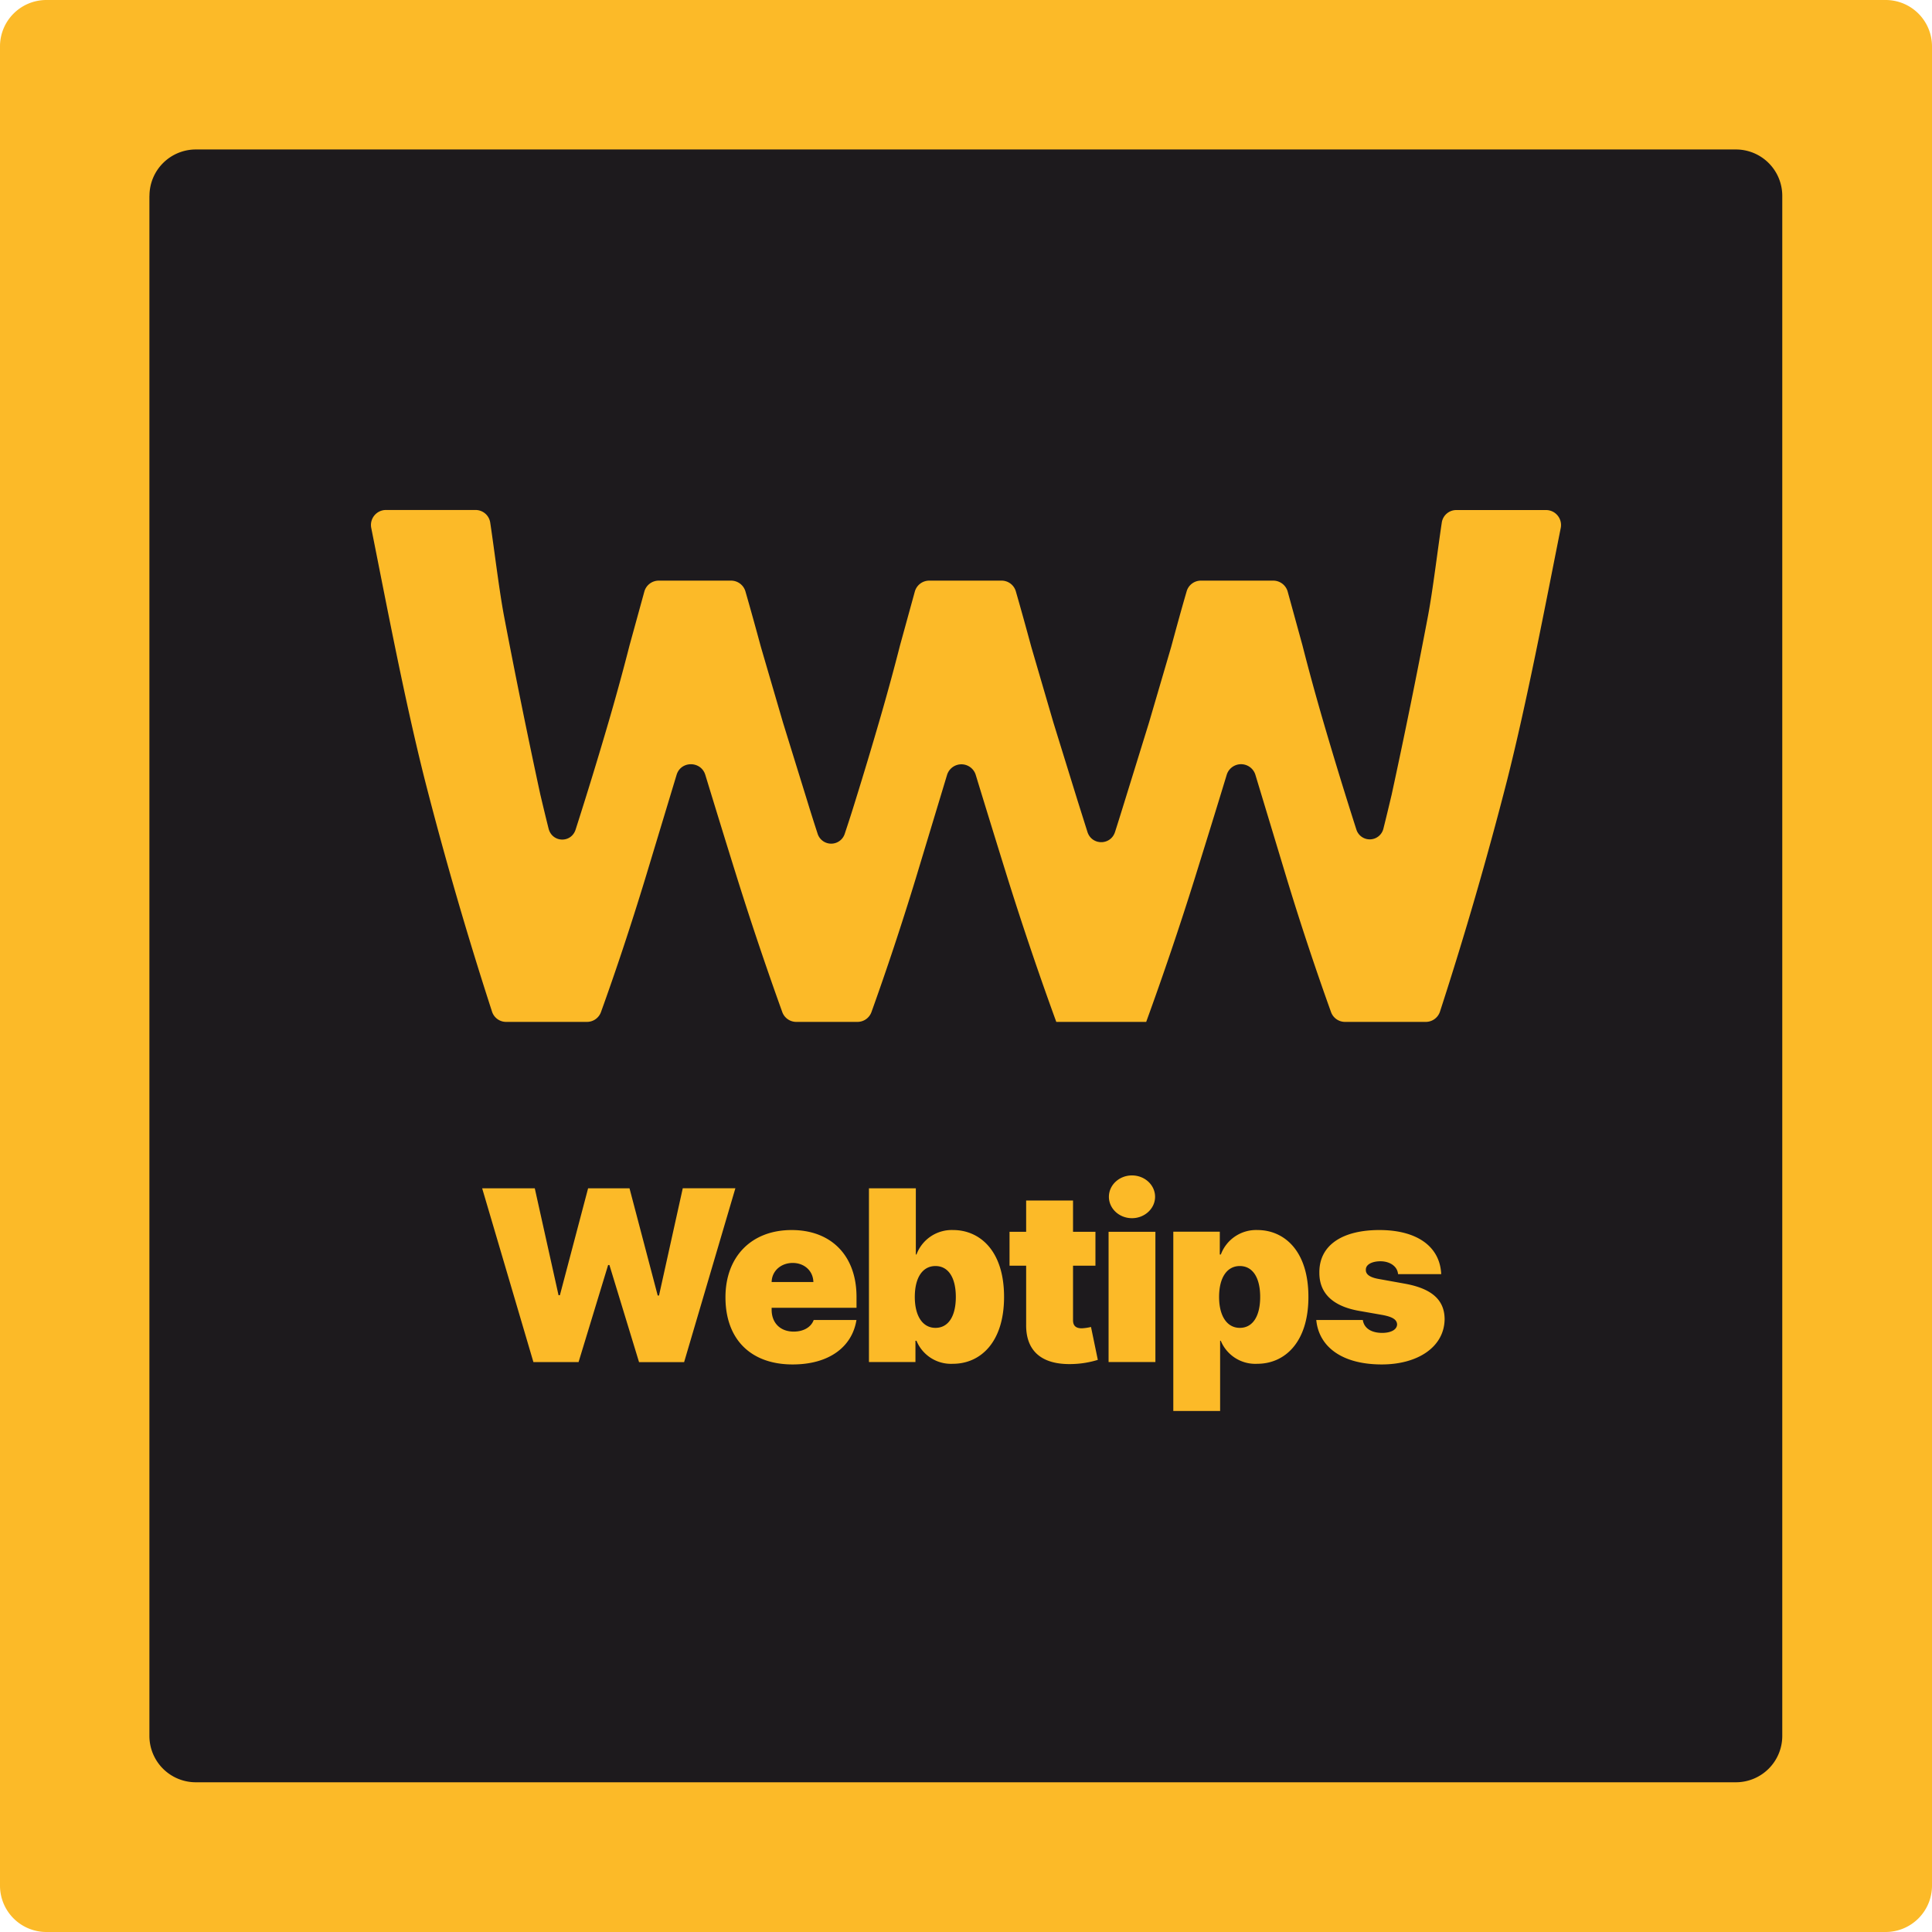
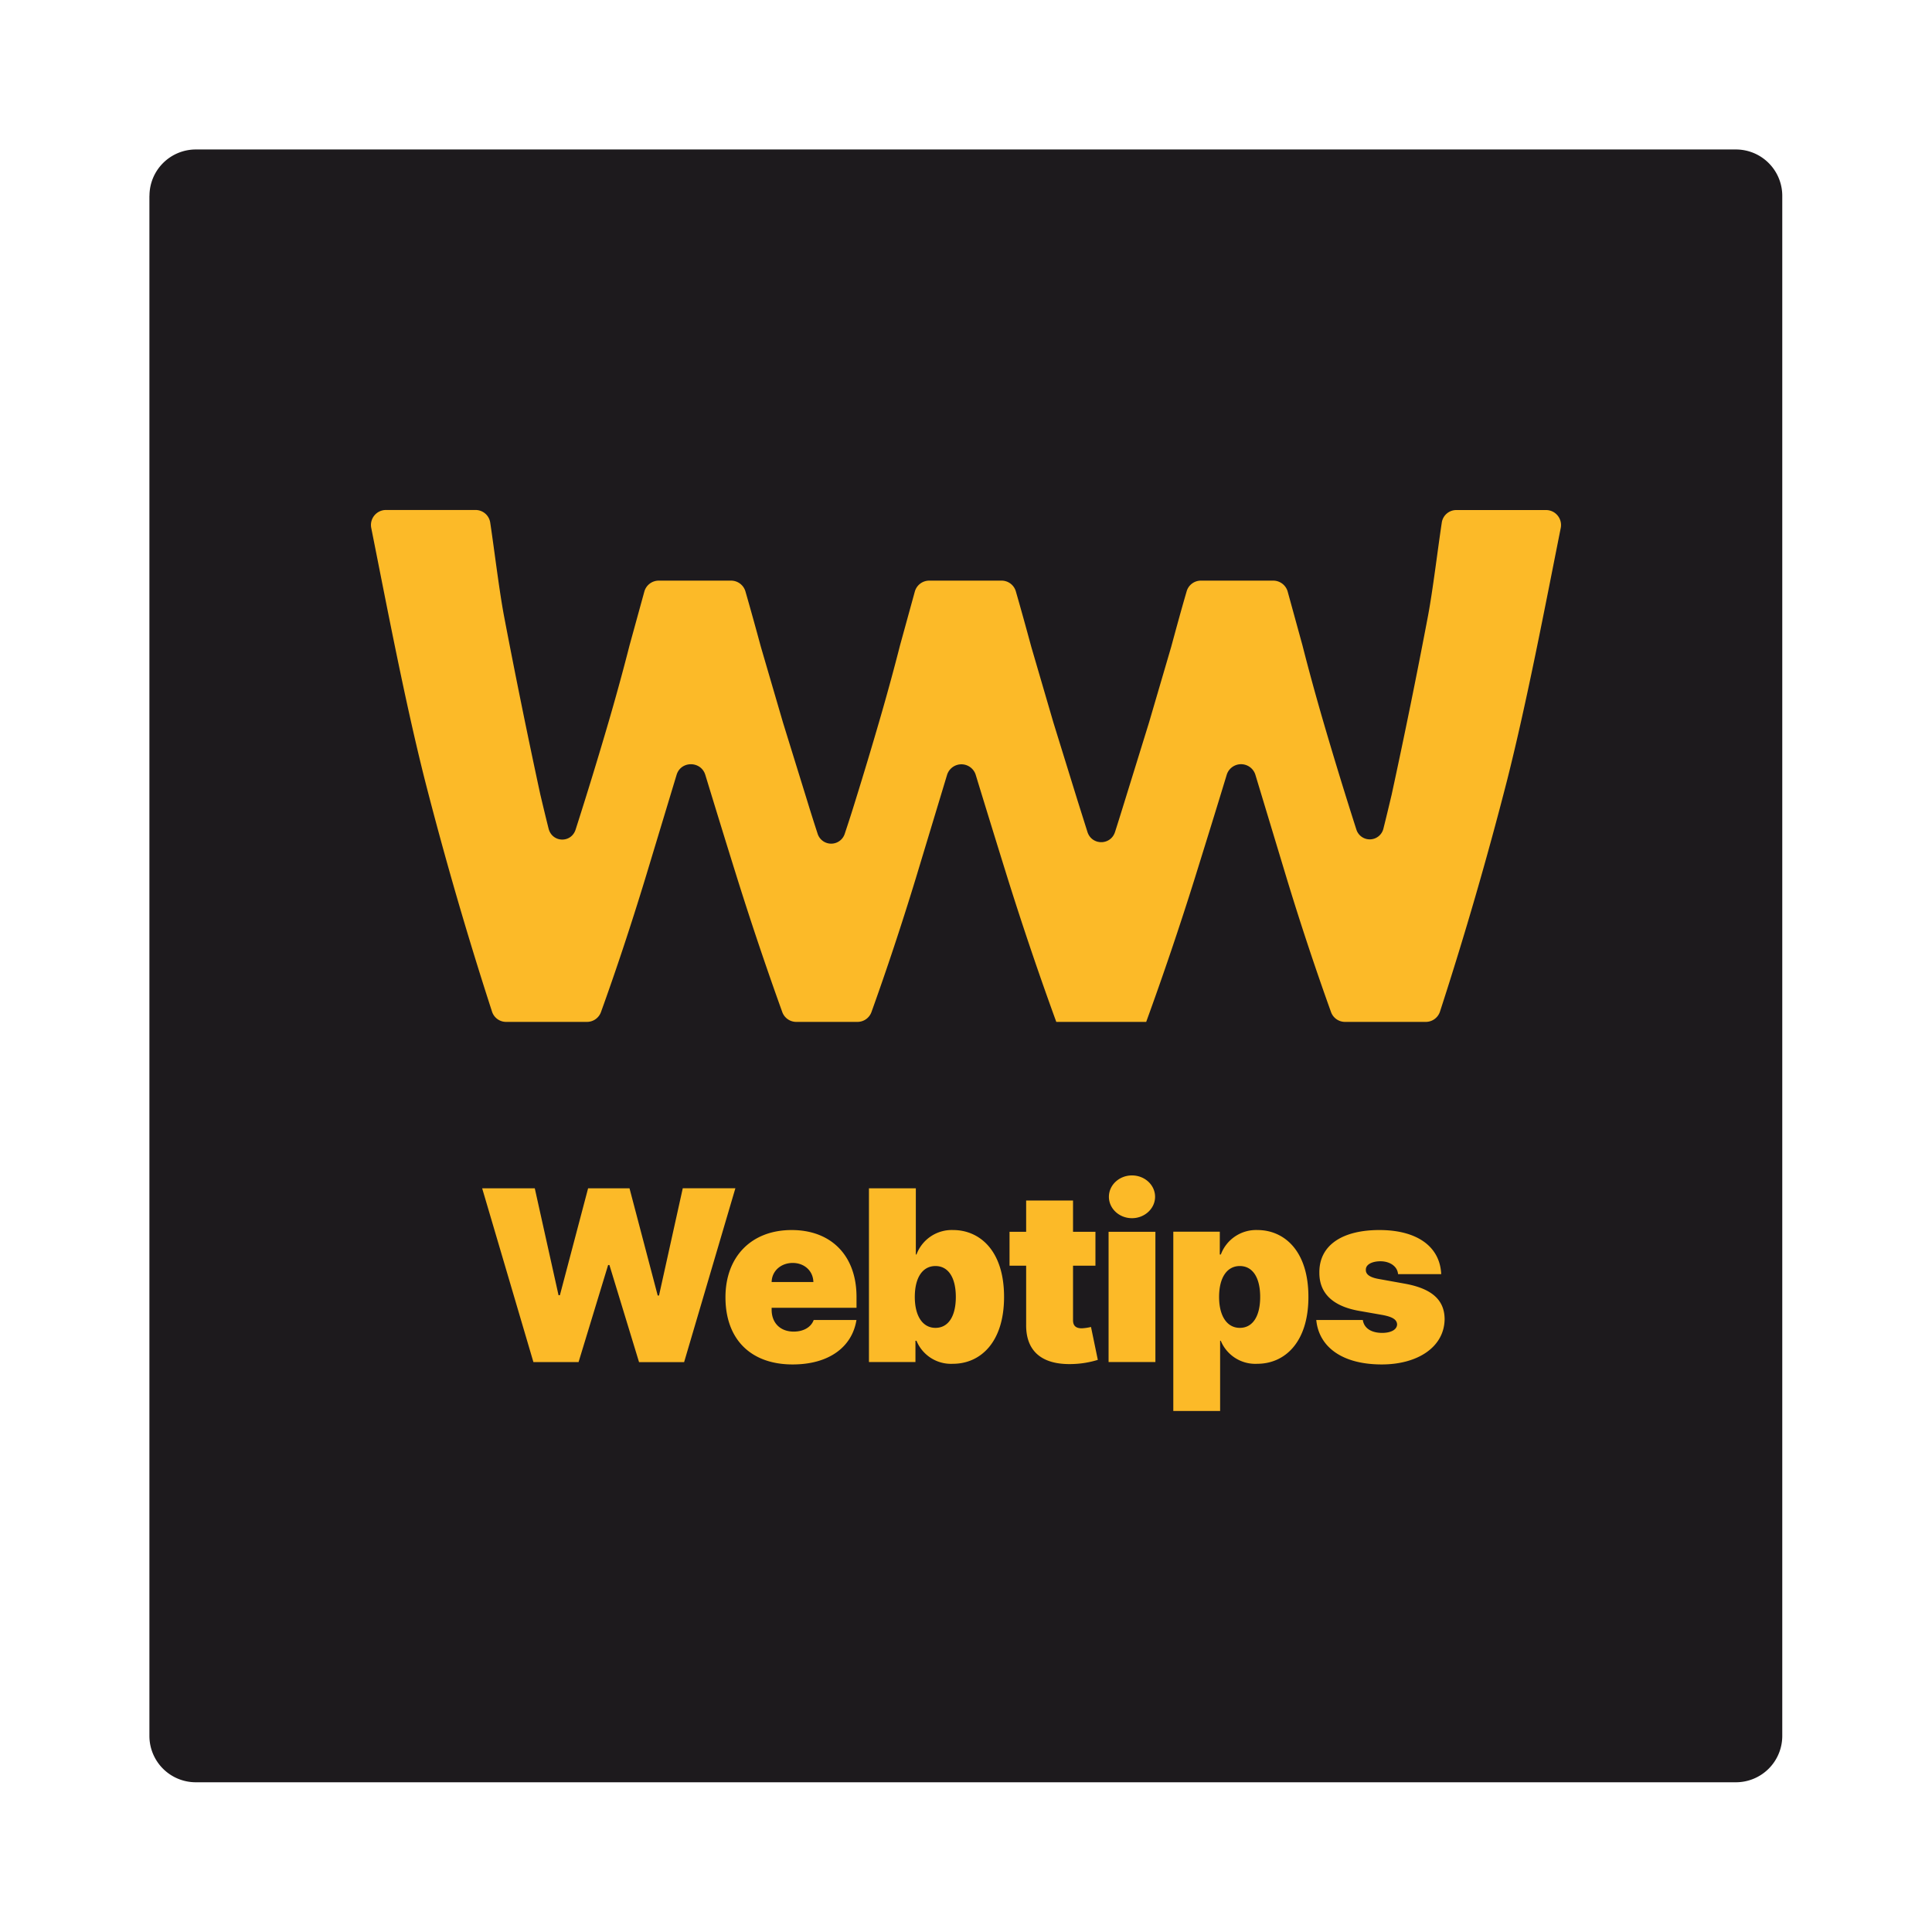
<svg xmlns="http://www.w3.org/2000/svg" width="30" height="30">
-   <path fill="#FCBA28" d="M0 .72A.72.72 0 0 1 .72 0h28.56a.72.72 0 0 1 .72.72v28.56a.72.72 0 0 1-.72.72H.72a.72.72 0 0 1-.72-.72V.72Z" />
  <path fill="#1D1A1D" d="M2.321 3.041a.72.72 0 0 1 .72-.72h23.914a.72.72 0 0 1 .72.72v23.914a.72.72 0 0 1-.72.72H3.04a.72.72 0 0 1-.72-.72V3.04Z" />
  <path fill="#FCBA28" d="M8.283 21.15h.701l.459-1.507h.02l.46 1.508h.7l.796-2.7h-.817l-.369 1.666h-.02l-.438-1.665h-.643l-.438 1.66h-.021l-.369-1.66h-.817l.796 2.699Zm4.026.037c.56 0 .922-.268.99-.69h-.664c-.042.115-.162.18-.31.18-.217 0-.343-.143-.343-.338v-.032H13.3v-.168c0-.645-.396-1.039-1.007-1.039-.628 0-1.028.416-1.028 1.044 0 .655.395 1.043 1.043 1.043Zm-.327-1.28c.004-.176.149-.296.327-.296.18 0 .317.122.321.296h-.648Zm1.511 1.243h.722v-.331h.016a.58.58 0 0 0 .564.358c.432 0 .796-.337.796-1.038 0-.733-.39-1.039-.79-1.039a.584.584 0 0 0-.57.38h-.01v-1.028h-.728v2.699Zm.712-1.011c0-.3.12-.48.321-.48.2 0 .316.18.316.48s-.116.48-.316.48-.321-.185-.321-.48Zm2.805-1.012h-.348v-.485h-.728v.485h-.258v.527h.258v.914c-.005.424.257.64.76.611.164-.009.287-.043.353-.063l-.106-.511a.778.778 0 0 1-.142.021c-.095 0-.137-.042-.137-.126v-.846h.348v-.527Zm.204 2.023h.727v-2.023h-.727v2.024Zm.363-2.234c.198 0 .359-.15.359-.332 0-.184-.161-.332-.359-.332-.197 0-.358.148-.358.332 0 .183.16.332.358.332Zm.642 2.994h.727v-1.091h.01a.58.58 0 0 0 .565.358c.432 0 .796-.337.796-1.038 0-.733-.39-1.039-.79-1.039a.584.584 0 0 0-.57.38h-.016v-.354h-.722v2.784Zm.711-1.771c0-.3.122-.48.322-.48s.316.18.316.48-.116.48-.316.48-.322-.185-.322-.48Zm3.449-.354c-.019-.428-.374-.685-.96-.685-.578 0-.935.237-.932.659-.003.319.204.523.616.596l.359.063c.158.029.229.071.232.148-.003.084-.1.131-.232.131-.165 0-.281-.07-.3-.2h-.723c.04.415.398.69 1.017.69.56 0 .973-.272.976-.706-.003-.299-.203-.473-.617-.548l-.411-.074c-.154-.028-.198-.083-.195-.142-.003-.084.101-.132.226-.132.144 0 .264.076.274.2h.67ZM11.352 9.016c.103 0 .194.068.223.167.075.26.155.548.24.862l.343 1.174.377 1.218c.053.174.107.343.16.506a.221.221 0 0 0 .422.004c.058-.173.115-.35.171-.533.126-.405.248-.811.366-1.217s.225-.797.321-1.174l.23-.836a.232.232 0 0 1 .224-.171h1.123a.23.23 0 0 1 .222.167c.075.26.155.548.24.862l.343 1.174.377 1.218.152.482c.068.211.36.211.428 0 .05-.156.1-.317.151-.482l.377-1.218.344-1.174c.085-.314.164-.602.24-.862a.23.23 0 0 1 .222-.167h1.123c.104 0 .196.07.224.17l.23.837c.096.377.203.768.321 1.174a67.726 67.726 0 0 0 .516 1.685.218.218 0 0 0 .42-.017c.043-.17.085-.347.128-.528a108.199 108.199 0 0 0 .565-2.779c.076-.407.147-1.007.213-1.444a.228.228 0 0 1 .227-.194h1.392c.147 0 .257.135.228.279-.245 1.229-.521 2.679-.83 3.905a59.322 59.322 0 0 1-1.045 3.604.232.232 0 0 1-.22.16h-1.254a.231.231 0 0 1-.218-.153 44.077 44.077 0 0 1-.687-2.072l-.487-1.611a.233.233 0 0 0-.446 0c-.163.537-.33 1.074-.497 1.611a52.08 52.08 0 0 1-.753 2.225h-1.396a52.08 52.08 0 0 1-.754-2.225c-.167-.537-.333-1.074-.497-1.611a.233.233 0 0 0-.445 0l-.487 1.611c-.22.72-.449 1.41-.687 2.072a.231.231 0 0 1-.218.153h-.95a.232.232 0 0 1-.217-.153 52.598 52.598 0 0 1-.698-2.072c-.168-.537-.333-1.074-.497-1.611-.068-.22-.38-.22-.446 0l-.487 1.611c-.22.72-.448 1.41-.687 2.072a.231.231 0 0 1-.218.153H7.86a.23.23 0 0 1-.22-.16 59.329 59.329 0 0 1-1.045-3.604c-.309-1.226-.585-2.676-.83-3.905a.233.233 0 0 1 .228-.28h1.392a.23.23 0 0 1 .227.195c.066.437.137 1.037.213 1.444a117.444 117.444 0 0 0 .565 2.779c.043.181.085.357.128.528.054.22.35.232.42.017a67.726 67.726 0 0 0 .516-1.685c.118-.406.225-.797.321-1.174l.23-.836a.232.232 0 0 1 .224-.171h1.123Z" />
</svg>